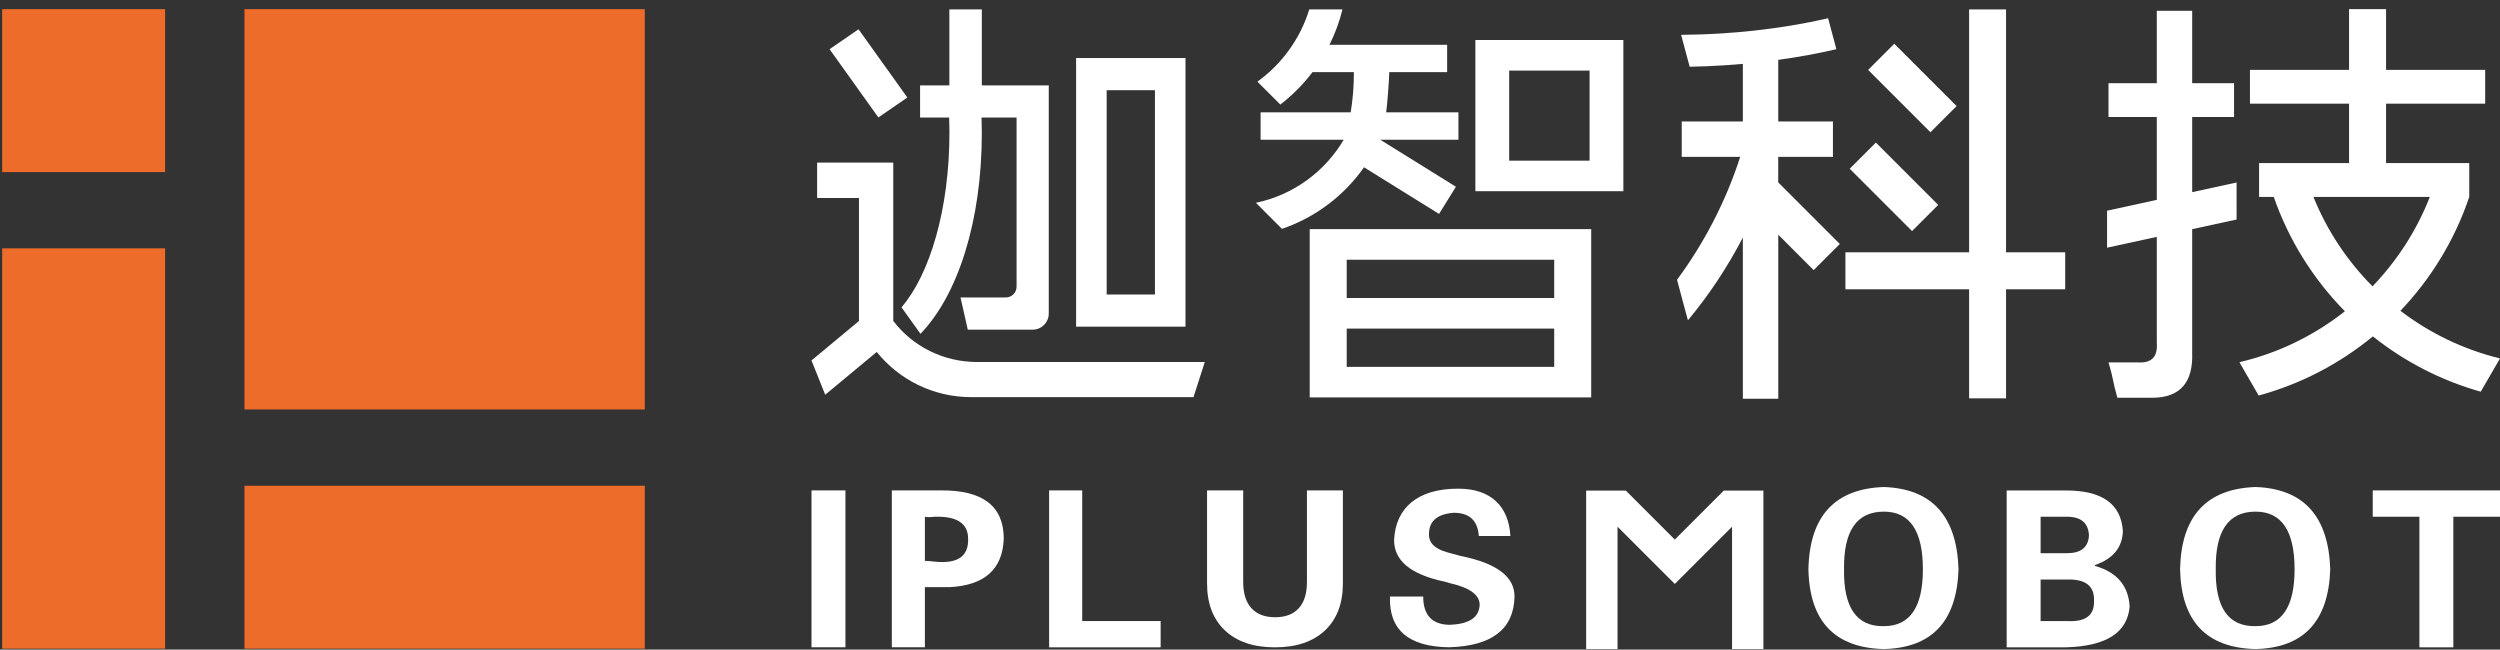
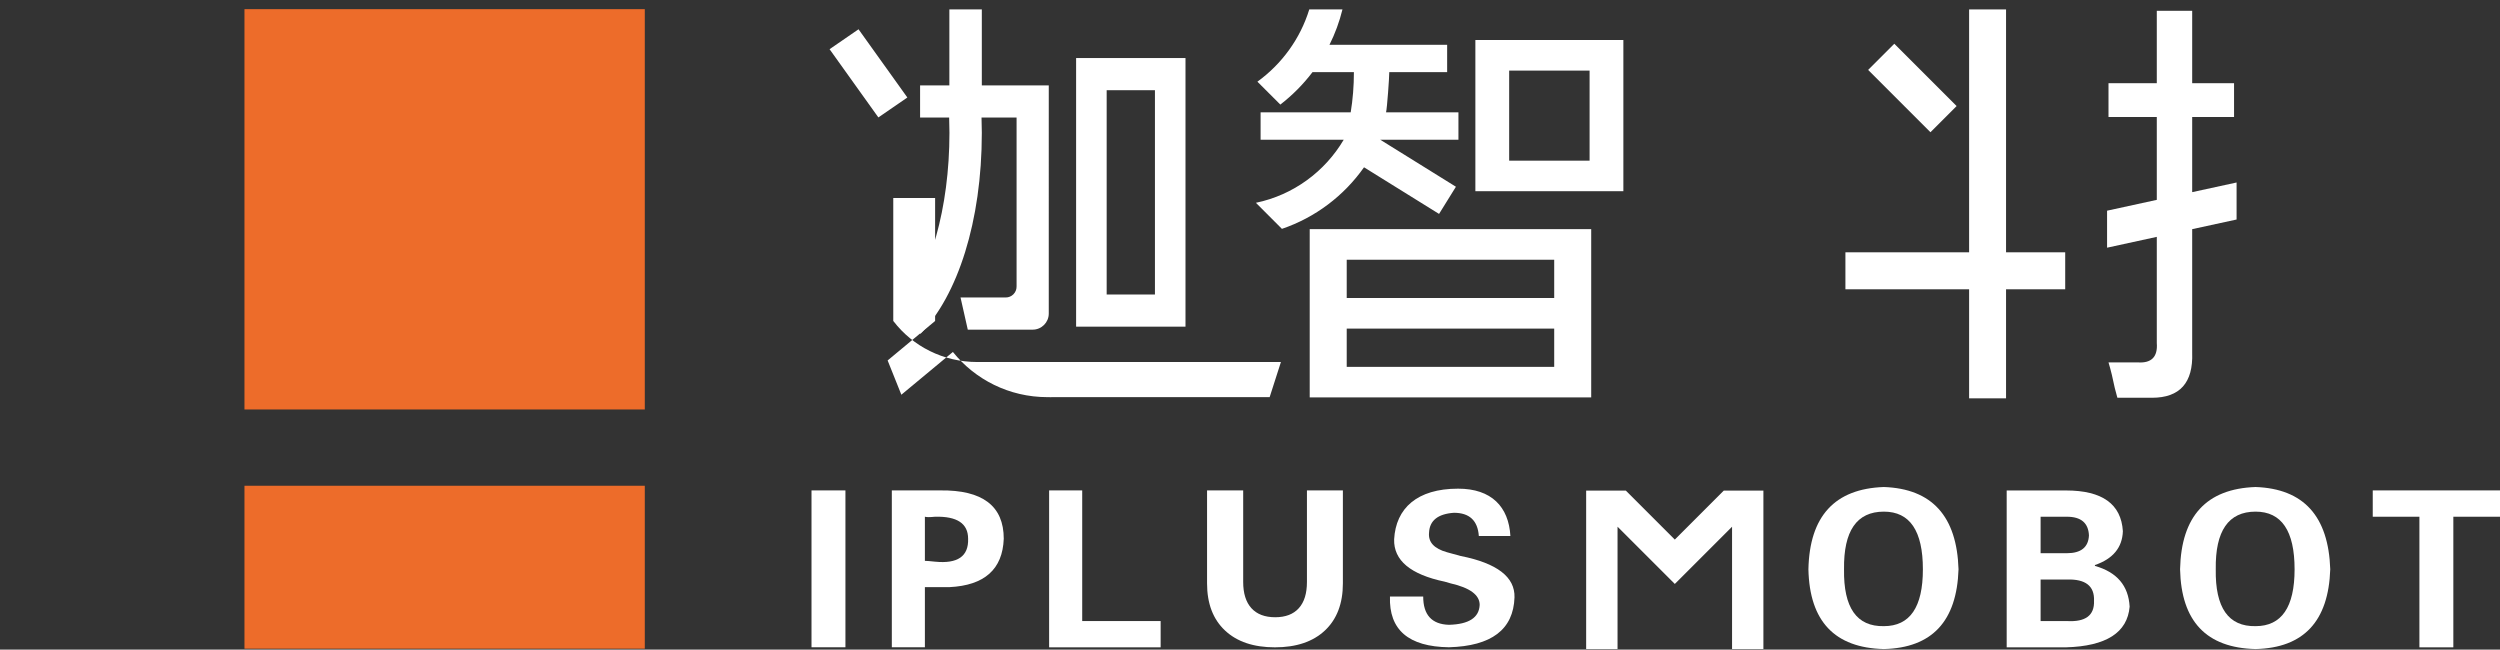
<svg xmlns="http://www.w3.org/2000/svg" version="1.1" id="图层_1" x="0px" y="0px" width="119.309px" height="31px" viewBox="0 0 119.309 31" enable-background="new 0 0 119.309 31" xml:space="preserve">
  <rect x="0" y="0" width="119.309" height="31" fill="#333333" stroke="none" />
  <rect x="-28.445" y="-31.256" fill="none" stroke="#000000" stroke-miterlimit="10" width="176.304" height="93.923" />
  <g>
    <g>
-       <rect x="0.104" y="0.437" fill="#ED6C2A" width="7.775" height="7.776" />
      <rect x="11.667" y="23.182" fill="#ED6C2A" width="19.105" height="7.775" />
      <rect x="11.667" y="0.437" fill="#ED6C2A" width="19.105" height="19.105" />
-       <rect x="0.104" y="11.852" fill="#ED6C2A" width="7.775" height="19.105" />
    </g>
    <g>
      <g>
        <rect x="38.728" y="23.404" fill="#FFFFFF" width="1.619" height="7.486" />
        <path fill="#FFFFFF" d="M44.867,23.404h-2.306v7.486h1.578V28.02h1.174c1.672-0.082,2.535-0.852,2.59-2.309     C47.903,24.146,46.891,23.378,44.867,23.404z M44.624,26.805c-0.243-0.027-0.405-0.039-0.485-0.039V24.66     c0.081,0.025,0.242,0.025,0.485,0c1.052-0.026,1.578,0.322,1.578,1.052C46.229,26.548,45.703,26.914,44.624,26.805z" />
        <polygon fill="#FFFFFF" points="51.647,23.404 50.068,23.404 50.068,30.893 55.39,30.893 55.39,29.639 51.647,29.639    " />
        <path fill="#FFFFFF" d="M89.906,23.242c-2.346,0.082-3.549,1.392-3.602,3.927c0.053,2.483,1.256,3.75,3.602,3.806     c2.294-0.056,3.48-1.322,3.562-3.806C93.389,24.634,92.2,23.324,89.906,23.242z M89.906,29.882     c-1.297,0.026-1.93-0.877-1.902-2.713c-0.025-1.833,0.605-2.752,1.902-2.752c1.242,0,1.861,0.919,1.861,2.752     C91.768,28.977,91.148,29.882,89.906,29.882z" />
        <path fill="#FFFFFF" d="M99.977,27.007v-0.041c0.861-0.295,1.308-0.835,1.334-1.616c-0.08-1.295-0.985-1.943-2.711-1.943h-2.834     v7.486H98.6c1.914-0.055,2.928-0.701,3.034-1.941C101.579,27.951,101.027,27.305,99.977,27.007z M97.385,24.66h1.254     c0.676,0,1.025,0.297,1.053,0.89c-0.026,0.566-0.377,0.851-1.053,0.851h-1.254V24.66z M98.639,29.639h-1.254v-1.982h1.254     c0.891-0.027,1.322,0.309,1.295,1.012C99.961,29.369,99.529,29.691,98.639,29.639z" />
        <path fill="#FFFFFF" d="M107.645,23.242c-2.349,0.082-3.549,1.392-3.604,3.927c0.055,2.483,1.255,3.75,3.604,3.806     c2.293-0.056,3.48-1.322,3.563-3.806C111.125,24.634,109.938,23.324,107.645,23.242z M107.645,29.882     c-1.295,0.026-1.931-0.877-1.901-2.713c-0.028-1.833,0.606-2.752,1.901-2.752c1.24,0,1.861,0.919,1.861,2.752     C109.506,28.977,108.885,29.882,107.645,29.882z" />
        <polygon fill="#FFFFFF" points="113.236,24.66 115.463,24.66 115.463,30.893 117.082,30.893 117.082,24.66 119.309,24.66      119.309,23.404 113.236,23.404    " />
        <path fill="#FFFFFF" d="M62.372,27.771c0,0.549-0.127,0.965-0.388,1.254c-0.258,0.287-0.634,0.432-1.127,0.432     c-0.496,0-0.875-0.145-1.137-0.434c-0.261-0.289-0.391-0.707-0.391-1.252v-4.367h-1.724v4.437c0,0.96,0.284,1.71,0.854,2.246     c0.57,0.537,1.365,0.806,2.385,0.806c1.021,0,1.818-0.269,2.388-0.806c0.569-0.536,0.855-1.286,0.855-2.246v-4.437h-1.715V27.771     z" />
        <path fill="#FFFFFF" d="M69.705,26.533l-0.642-0.176c0,0,0,0-0.001,0l0,0l0,0c-0.619-0.172-0.907-0.482-0.863-0.935     c0.026-0.579,0.423-0.897,1.188-0.95c0.739,0,1.136,0.371,1.188,1.108h1.506c-0.079-1.397-0.907-2.261-2.496-2.259     c-1.96,0-2.972,0.939-3.052,2.418c-0.027,1.005,0.779,1.678,2.417,2.021c0.079,0.025,0.172,0.053,0.277,0.08     c0.925,0.211,1.388,0.555,1.388,1.028c-0.027,0.608-0.516,0.926-1.467,0.95c-0.819-0.024-1.228-0.475-1.228-1.348h-1.586     c-0.053,1.588,0.886,2.394,2.813,2.42c2.033-0.057,3.078-0.847,3.13-2.379C72.307,27.538,71.447,26.878,69.705,26.533z" />
        <polygon fill="#FFFFFF" points="82.264,23.414 79.928,25.751 77.591,23.414 75.697,23.414 75.697,30.975 77.195,30.975      77.195,25.137 79.928,27.868 82.66,25.137 82.66,30.975 84.156,30.975 84.156,23.414    " />
      </g>
      <g>
        <g>
          <path fill="#FFFFFF" d="M104.619,10.936l2.119-0.46V8.709l-2.119,0.461V5.584h1.998V3.971h-1.998V0.514h-1.689v3.457h-2.305      v1.613h2.305v3.954l-2.373,0.517v1.766l2.373-0.517v5.068c0.051,0.663-0.258,0.972-0.922,0.922c-0.615,0-1.076,0-1.383,0      c0.113,0.377,0.212,0.784,0.299,1.22l0.125,0.469c0.502,0,1.053,0,1.65,0c1.332,0,1.971-0.717,1.92-2.148V10.936z" />
-           <path fill="#FFFFFF" d="M119.309,17.105c-1.75-0.426-3.361-1.21-4.752-2.272c1.461-1.535,2.594-3.384,3.285-5.437V7.783h-3.97      V4.948h4.729V3.334h-4.729V0.437h-1.767v2.897h-4.729v1.614h4.729v2.835h-4.293v1.614h0.699      c0.721,2.069,1.891,3.928,3.395,5.458c-1.453,1.146-3.16,1.991-5.021,2.427v0.026l0.906,1.568      c2.023-0.551,3.875-1.525,5.451-2.822c1.504,1.198,3.248,2.105,5.148,2.639L119.309,17.105z M113.225,13.665      c-1.205-1.211-2.17-2.66-2.82-4.268h5.555C115.334,10.999,114.396,12.446,113.225,13.665z" />
        </g>
        <g>
          <path fill="#FFFFFF" d="M56.576,2.77h-5.22v12.819h5.22V2.77z M55.118,14.055h-2.304v-9.75h2.304V14.055z" />
          <polygon fill="#FFFFFF" points="43.302,4.653 40.972,1.397 39.59,2.348 41.919,5.604     " />
          <path fill="#FFFFFF" d="M45.311,6.34c0,3.61-0.927,6.746-2.288,8.326l0.905,1.265c1.776-1.837,2.928-5.361,2.928-9.591      c0-0.247-0.006-0.489-0.014-0.73h1.673v8.042h-0.002c0,0.009,0.002,0.017,0.002,0.026c0,0.287-0.232,0.519-0.519,0.519      c-0.014,0-0.027-0.004-0.041-0.004v0.004H45.84l0.346,1.535h2.329h0.07h0.699c0.422,0,0.767-0.343,0.767-0.768V5.61V4.075      h-1.535h-1.66V0.45h-1.549v3.625H43.91V5.61h1.387C45.306,5.851,45.311,6.093,45.311,6.34z" />
-           <path fill="#FFFFFF" d="M46.645,17.277c-1.637,0-3.09-0.754-4.007-1.951H42.63V9.449V7.76h-3.634v1.689h1.997v5.87l-2.266,1.883      l0.655,1.636l2.459-2.042c1.053,1.313,2.683,2.157,4.512,2.157c0.097,0,0.194,0.005,0.291,0h10.314l0.538-1.676H46.645z" />
+           <path fill="#FFFFFF" d="M46.645,17.277c-1.637,0-3.09-0.754-4.007-1.951H42.63V9.449V7.76v1.689h1.997v5.87l-2.266,1.883      l0.655,1.636l2.459-2.042c1.053,1.313,2.683,2.157,4.512,2.157c0.097,0,0.194,0.005,0.291,0h10.314l0.538-1.676H46.645z" />
        </g>
        <g>
          <path fill="#FFFFFF" d="M70.41,1.91v7.216h7.063V1.91H70.41z M75.861,7.667h-3.838V3.37h3.838V7.667z" />
          <path fill="#FFFFFF" d="M62.504,18.966h13.434v-8.03H62.504V18.966z M64.27,12.395h9.902v1.827H64.27V12.395z M64.27,15.681      h9.902v1.827H64.27V15.681z" />
          <path fill="#FFFFFF" d="M65.096,7.984l3.581,2.225l0.805-1.297L65.87,6.668h3.078h0.654V5.362h-3.455      c0.051-0.204,0.154-1.662,0.154-1.919h2.762V2.138h-5.616c0.266-0.532,0.476-1.097,0.62-1.688h-1.584      c-0.43,1.401-1.313,2.606-2.475,3.448l1.094,1.093c0.577-0.446,1.093-0.967,1.535-1.548h1.976c0,0.666-0.052,1.305-0.153,1.919      h-4.3v1.306h3.915h0.052c-0.897,1.522-2.409,2.64-4.191,3.01l1.242,1.244C62.776,10.379,64.144,9.338,65.096,7.984z" />
        </g>
        <g>
-           <rect x="88.269" y="8.027" transform="matrix(-0.707 -0.707 0.707 -0.707 147.981 79.109)" fill="#FFFFFF" width="4.208" height="1.765" />
          <rect x="89.17" y="3.29" transform="matrix(-0.707 -0.707 0.707 -0.707 152.845 71.68)" fill="#FFFFFF" width="4.206" height="1.767" />
          <polygon fill="#FFFFFF" points="95.736,12.041 95.736,0.45 93.973,0.45 93.973,12.041 88.07,12.041 88.07,13.806 93.973,13.806       93.973,19.01 95.736,19.01 95.736,13.806 98.559,13.806 98.559,12.041     " />
-           <path fill="#FFFFFF" d="M84.865,7.485h2.281h0.328V5.797h-2.609v-2.94c0.976-0.135,1.906-0.306,2.773-0.509L87.243,0.87      c-1.534,0.356-3.247,0.605-5.025,0.721c-0.672,0.044-1.337,0.067-1.989,0.072l0.408,1.522c0.551-0.01,1.11-0.032,1.68-0.07      c0.289-0.019,0.576-0.042,0.858-0.067v2.749h-2.917v1.688h2.766h0.025c-0.688,2.128-1.714,4.105-3.016,5.866l0.52,1.935      c1.01-1.213,1.889-2.539,2.622-3.951v7.674v0.021h1.69v-0.02v-7.809l1.689,1.69l1.248-1.249l-2.939-2.938V7.485H84.865z" />
        </g>
      </g>
    </g>
  </g>
</svg>